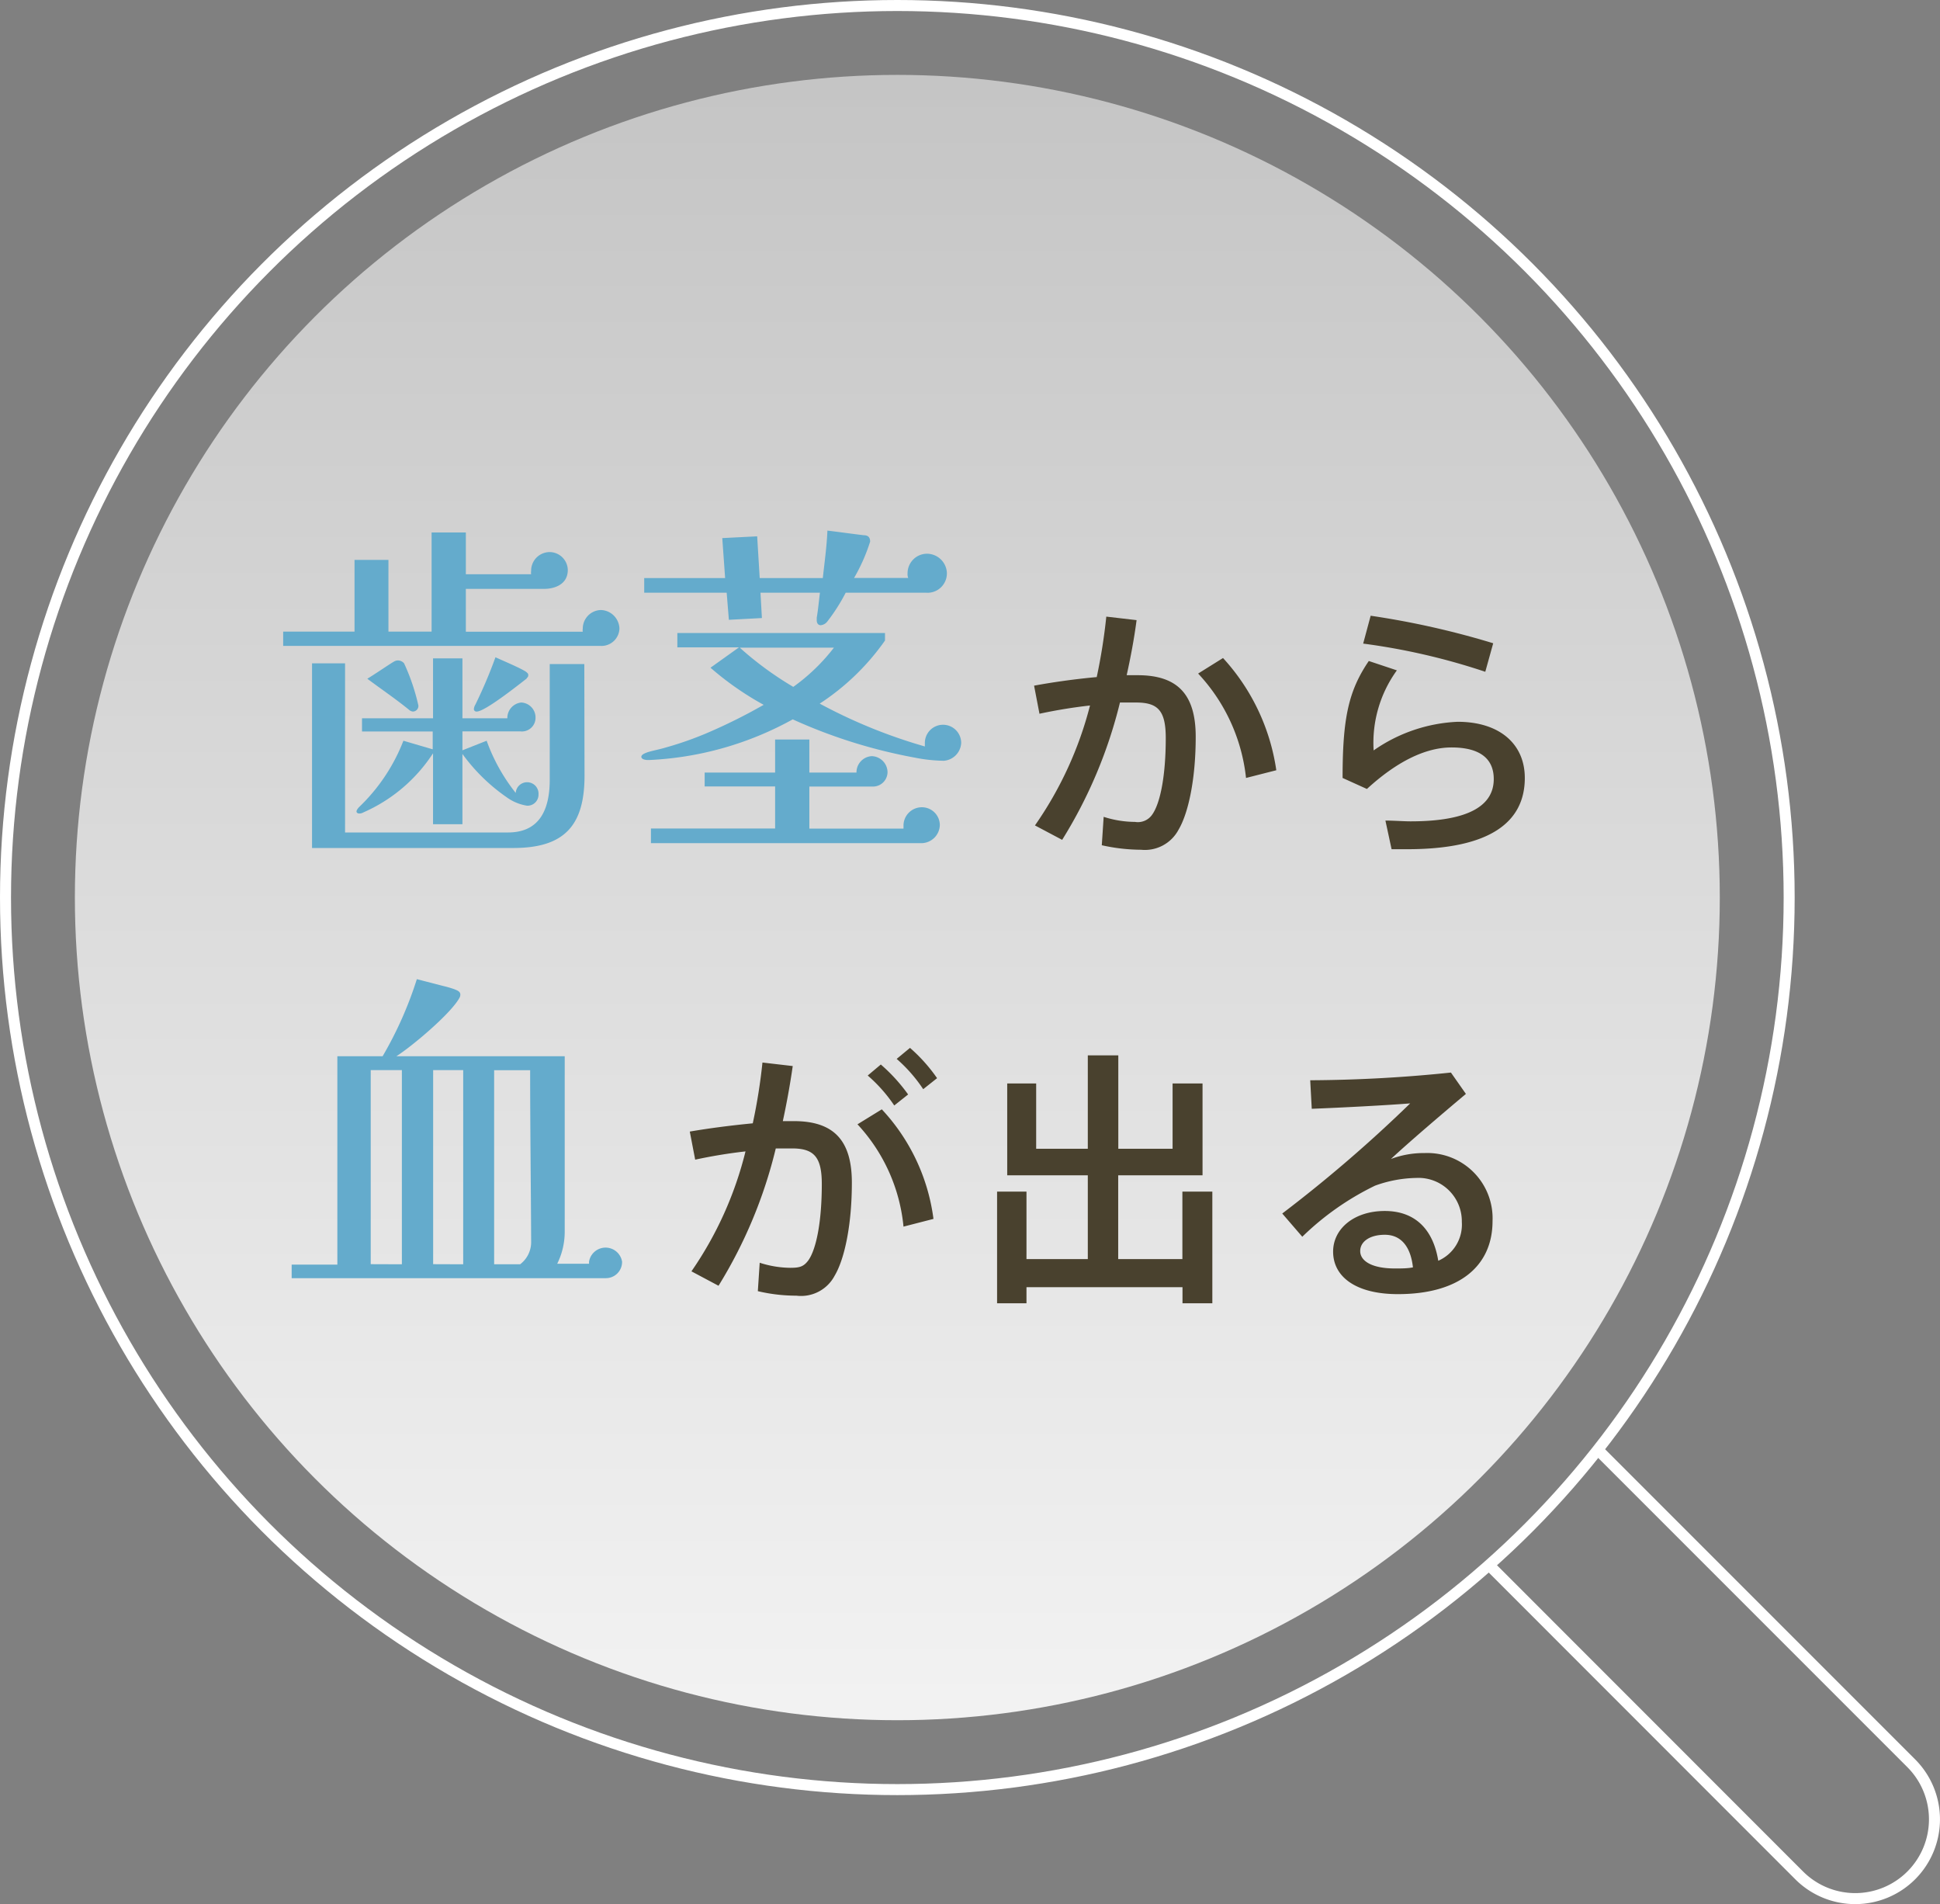
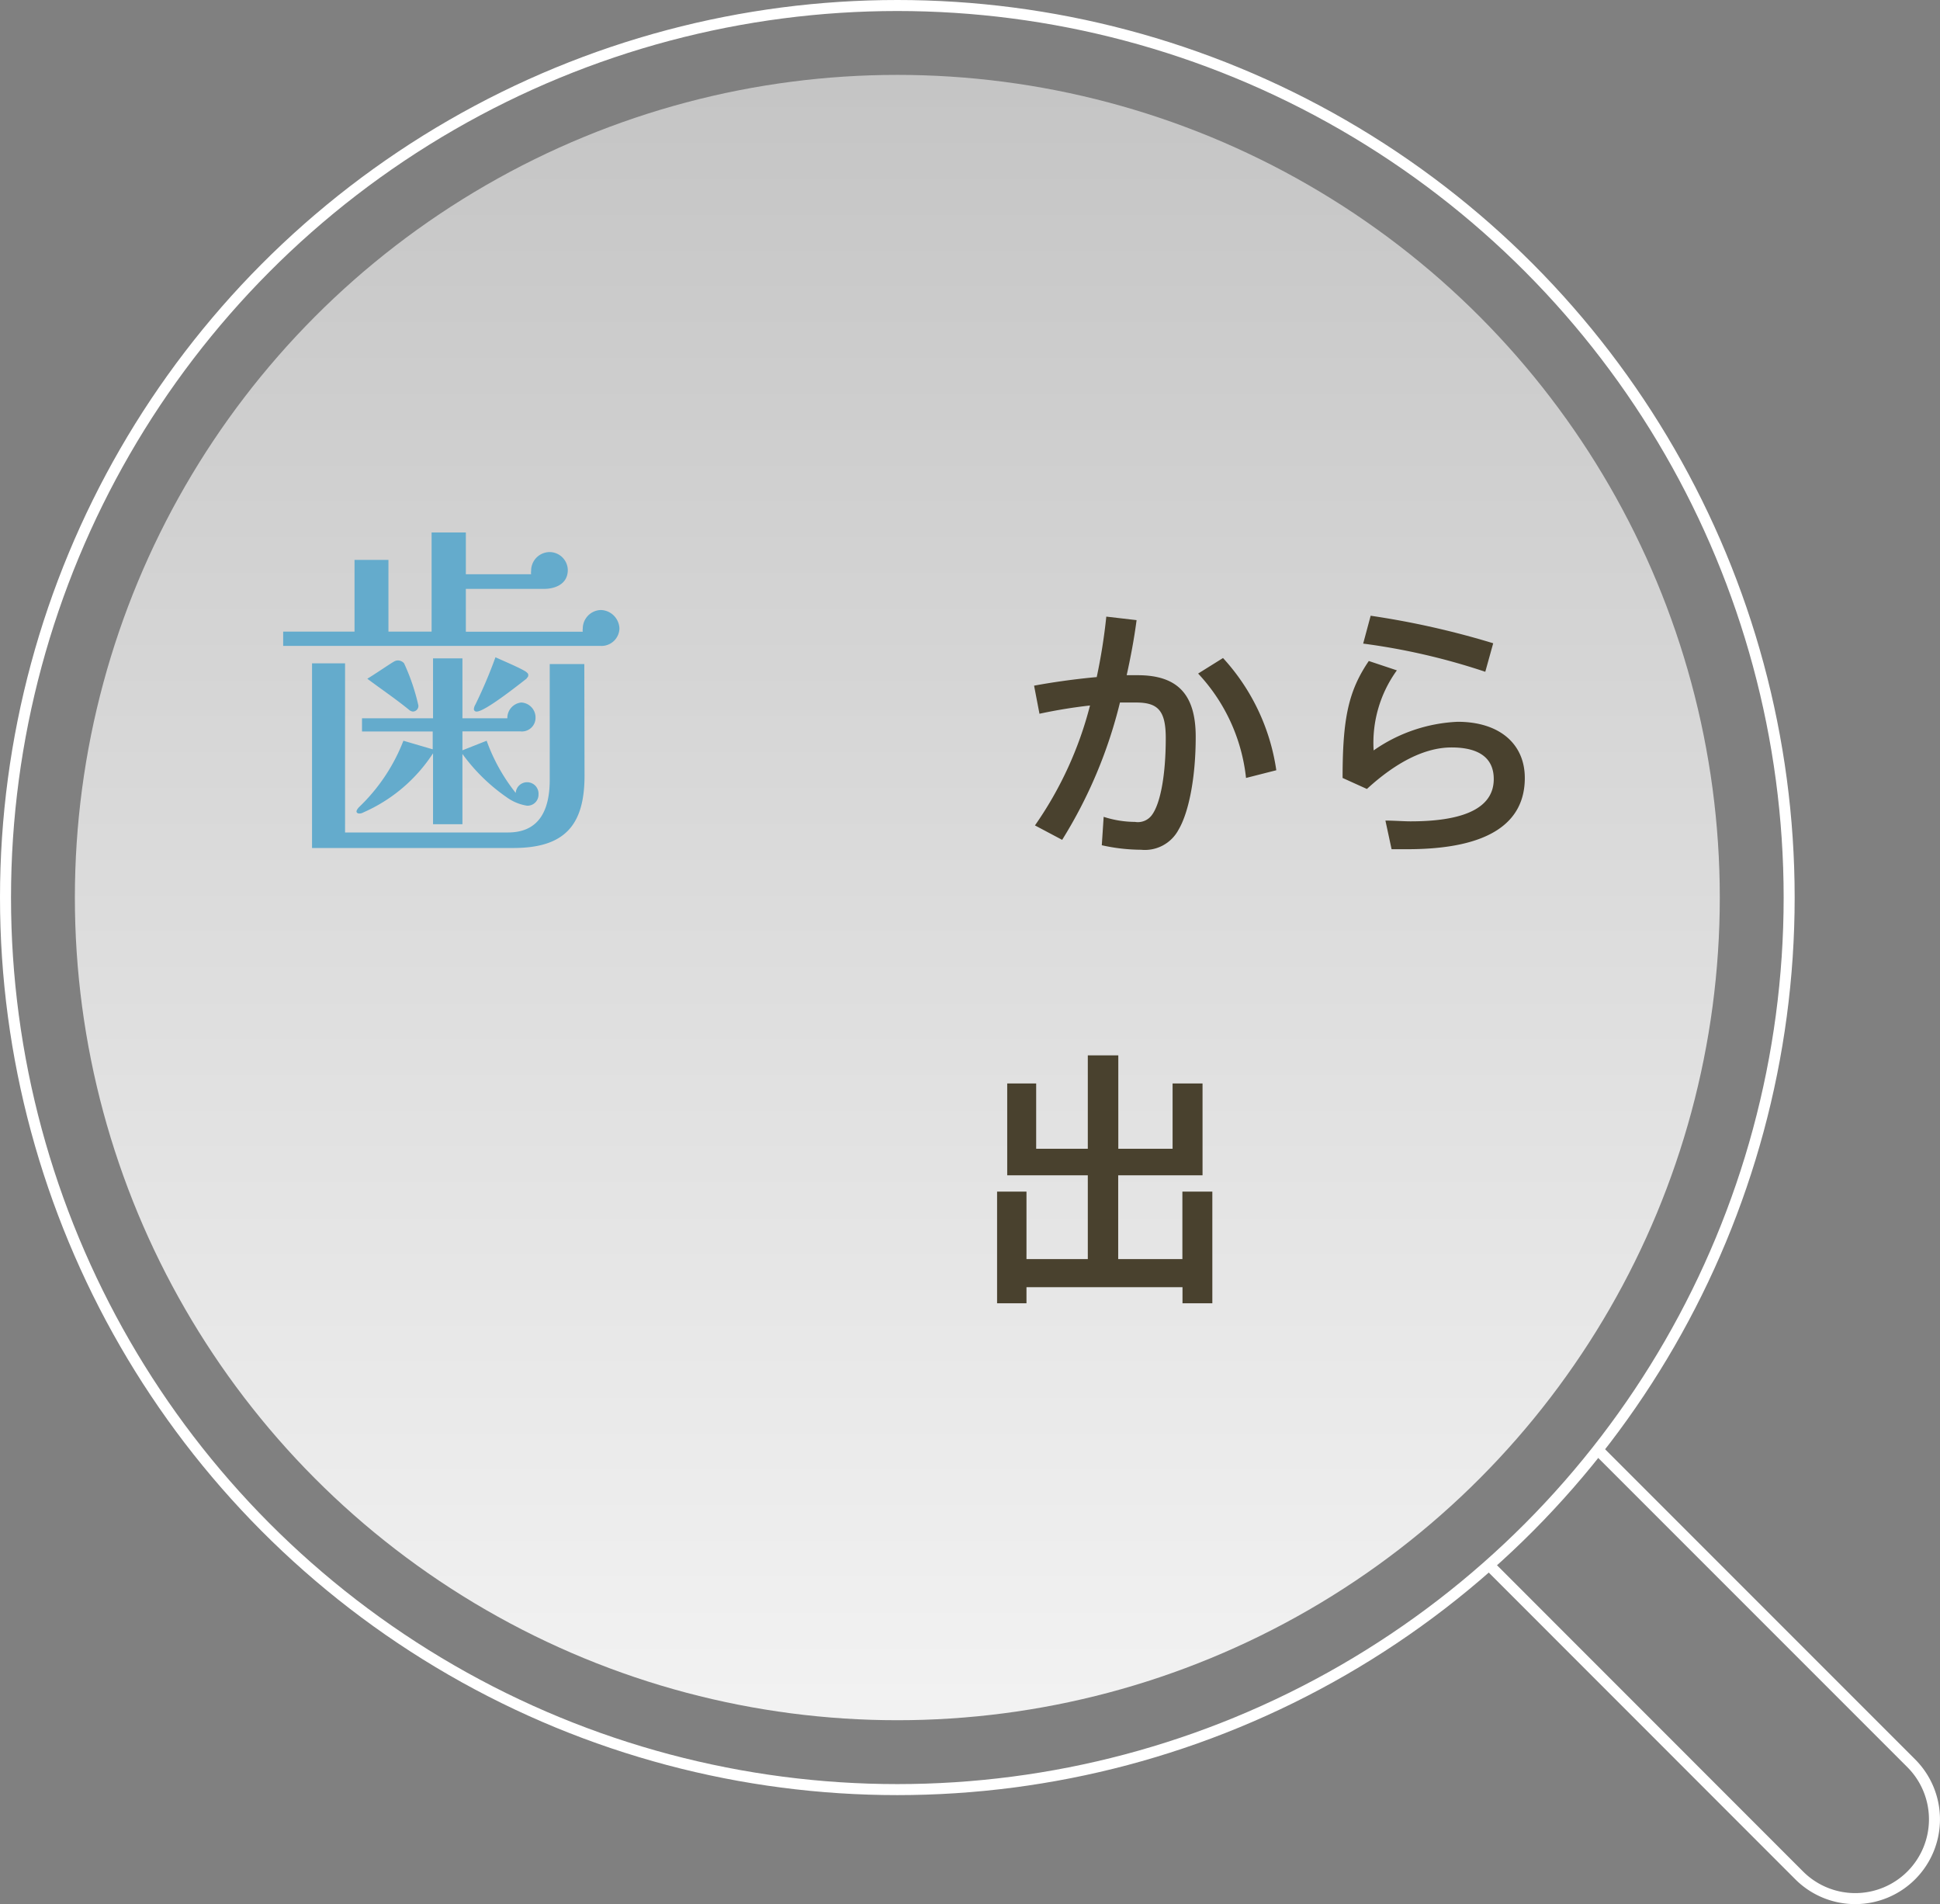
<svg xmlns="http://www.w3.org/2000/svg" viewBox="0 0 176.2 172.9">
  <rect x="0" y="0" width="176.2" height="172.9" fill="#808080" stroke="none" />
  <defs>
    <style>.cls-1{opacity:0.9;fill:url(#名称未設定グラデーション_58);}.cls-2{fill:none;stroke:#fff;stroke-miterlimit:10;}.cls-3{fill:#64abcc;}.cls-4{fill:#49412e;}</style>
    <linearGradient id="名称未設定グラデーション_58" x1="-804.5" y1="156.2" x2="-804.5" y2="6.8" gradientTransform="translate(886)" gradientUnits="userSpaceOnUse">
      <stop offset="0" stop-color="#fff" />
      <stop offset="1" stop-color="#fff" stop-opacity="0.6" />
    </linearGradient>
  </defs>
  <title>nayami3</title>
  <g id="レイヤー_2" data-name="レイヤー 2">
    <g id="contents">
      <circle class="cls-1" cx="81.5" cy="81.5" r="74.7" />
      <circle class="cls-2" cx="81.5" cy="81.5" r="81" />
      <path class="cls-3" d="M54.55,58.65H25.72v-1.3H32.2V50.84h3.08v6.51H39.2v-9h3.11v3.79h5.93a.81.81,0,0,1,0-.29,1.69,1.69,0,0,1,1.65-1.72,1.66,1.66,0,0,1,1.68,1.62c0,1.43-1.39,1.72-2.11,1.72H42.31v3.89H52.93a.9.9,0,0,1,0-.29,1.69,1.69,0,0,1,1.65-1.68,1.74,1.74,0,0,1,1.68,1.68A1.63,1.63,0,0,1,54.55,58.65ZM53.09,70.44C53.09,75,51.22,77,46.62,77H28.34V60.23h3V75.59h14.8c2.95,0,3.79-2.2,3.79-4.79,0-3.5,0-7,0-10.5h3.14Zm-5.22,2.72A4.28,4.28,0,0,1,46,72.38,16.66,16.66,0,0,1,42,68.46v6.38H39.33V68.4A14.47,14.47,0,0,1,33,73.77a.74.74,0,0,1-.36.1c-.13,0-.26-.06-.26-.19s.16-.32.26-.42a16.65,16.65,0,0,0,4-6l2.66.78V66.42H32.88v-1.2h6.45V59.78H42v5.44h4.08a1.41,1.41,0,0,1,1.26-1.43,1.36,1.36,0,0,1,1.3,1.36,1.24,1.24,0,0,1-1.39,1.26H42v1.72l2.2-.87A16.59,16.59,0,0,0,46.84,72a1,1,0,0,1,2.07.13A1,1,0,0,1,47.88,73.16ZM37.51,64.61a.59.59,0,0,1-.36-.16c-1.23-1-2.49-1.85-3.79-2.82.55-.32,2.17-1.43,2.43-1.56a.66.66,0,0,1,.36-.1.74.74,0,0,1,.55.26A19,19,0,0,1,38,64.06.51.51,0,0,1,37.51,64.61Zm10.33-3c-.75.58-3.79,3-4.54,3a.23.23,0,0,1-.26-.23.92.92,0,0,1,.13-.39A42.09,42.09,0,0,0,45,59.68c.55.26,2.33,1,2.79,1.33.1.1.19.13.19.29A.29.29,0,0,1,47.85,61.56Z" />
-       <path class="cls-3" d="M85.72,69.08a14.49,14.49,0,0,1-2.66-.29A47.58,47.58,0,0,1,72,65.32a29.71,29.71,0,0,1-13,3.69H58.8c-.16,0-.55-.06-.55-.29s.42-.36.58-.42c.52-.16,1.1-.26,1.62-.42a30.77,30.77,0,0,0,3.79-1.33A50,50,0,0,0,69.36,64a27.45,27.45,0,0,1-4.83-3.37l2.59-1.85h-5.6V57.48H80.38v.68a21.72,21.72,0,0,1-5.93,5.73A47.78,47.78,0,0,0,84,67.78c0-.13,0-.23,0-.32a1.65,1.65,0,0,1,3.3,0A1.71,1.71,0,0,1,85.72,69.08ZM84.1,53.82H76.81a16.76,16.76,0,0,1-1.65,2.59.86.86,0,0,1-.62.36c-.26,0-.36-.23-.36-.45,0-.06,0-.16,0-.23.13-.75.19-1.49.29-2.27H69.07l.13,2.3-3,.16L66,53.82H58.51V52.49h7.35l-.26-3.63,3.17-.16L69,52.49h5.73c.16-1.43.36-2.88.42-4.31,1.1.13,2.2.29,3.3.42.39,0,.58.19.58.58a16.34,16.34,0,0,1-1.46,3.3h4.92a.89.89,0,0,1-.06-.42,1.77,1.77,0,0,1,1.75-1.78A1.82,1.82,0,0,1,86,52,1.76,1.76,0,0,1,84.1,53.82Zm-.36,22.74H59.12V75.23H70.4V71.41H64V70.15H70.4v-3h3.11v3h4.28a1.47,1.47,0,0,1,1.39-1.49,1.48,1.48,0,0,1,1.43,1.43,1.32,1.32,0,0,1-1.36,1.33H73.51v3.82h8.55c0-.1,0-.23,0-.32a1.67,1.67,0,0,1,1.65-1.62,1.63,1.63,0,0,1,1.65,1.62A1.69,1.69,0,0,1,83.74,76.56ZM67.19,58.81a30.16,30.16,0,0,0,4.86,3.56,17.52,17.52,0,0,0,3.69-3.56Z" />
      <path class="cls-4" d="M99.61,61.48a51.59,51.59,0,0,0,.87-5.49l2.75.32c-.22,1.68-.53,3.33-.9,5,.36,0,.7,0,1,0,3.65,0,5.27,1.77,5.27,5.59s-.66,6.93-1.56,8.44a3.46,3.46,0,0,1-3.4,1.82,16.73,16.73,0,0,1-3.57-.41l.17-2.58a9.38,9.38,0,0,0,2.84.46,1.58,1.58,0,0,0,1.58-.68c.75-1.07,1.22-3.62,1.22-6.93,0-2.5-.71-3.23-2.7-3.23-.46,0-.95,0-1.46,0a42.69,42.69,0,0,1-5.25,12.47L94,74.95A33.51,33.51,0,0,0,99,64.06a46.39,46.39,0,0,0-4.59.75l-.49-2.55C95.63,61.94,97.72,61.65,99.61,61.48Zm16.31,8.46-2.75.7a16.42,16.42,0,0,0-4.35-9.48l2.26-1.41A19.12,19.12,0,0,1,115.92,69.94Z" />
      <path class="cls-4" d="M124.76,68.14a14.39,14.39,0,0,1,7.63-2.6c3.79,0,6.1,2,6.1,5.1,0,4-3.14,6.47-10.67,6.47-.39,0-1,0-1.43,0l-.56-2.6c.73,0,1.7.07,2.28.07,5.47,0,7.56-1.53,7.56-3.84,0-1.8-1.19-2.87-3.84-2.87-2.38,0-5,1.31-7.68,3.77l-2.21-1c0-5.4.53-7.9,2.38-10.62l2.55.85A11.22,11.22,0,0,0,124.76,68.14Zm-.95-9.7.68-2.53a76.13,76.13,0,0,1,11.13,2.5L134.9,61A59.16,59.16,0,0,0,123.81,58.44Z" />
-       <path class="cls-3" d="M55,116.06s-19,0-28.51,0v-1.23h4.15V95.91h4.11a34.43,34.43,0,0,0,3.11-7l2.4.62a9.58,9.58,0,0,1,1,.29c.23.1.55.19.55.49a.61.61,0,0,1-.06.26C41,92,37.43,95,36,95.91H51.29v15.84a6.55,6.55,0,0,1-.68,3H53.5c0-.06,0-.13,0-.19a1.52,1.52,0,0,1,3,0A1.47,1.47,0,0,1,55,116.06Zm-18.5-1.26V97.17H33.67v17.62Zm5.57,0V97.17H39.34v17.62Zm6.09-17.62H44.88v17.62h2.36a2.52,2.52,0,0,0,1-2.11C48.22,107.5,48.15,102.35,48.15,97.17Z" />
-       <path class="cls-4" d="M68.37,102a51.19,51.19,0,0,0,.88-5.52L72,96.8c-.24,1.68-.54,3.33-.9,5,.36,0,.7,0,1,0,3.65,0,5.27,1.77,5.27,5.59s-.66,6.93-1.56,8.44a3.45,3.45,0,0,1-3.48,1.82,15.15,15.15,0,0,1-3.5-.41l.17-2.58a9.3,9.3,0,0,0,2.77.46c.85,0,1.22-.1,1.65-.68.75-1.07,1.22-3.62,1.22-6.93,0-2.45-.71-3.23-2.7-3.23-.46,0-.95,0-1.48,0a42.69,42.69,0,0,1-5.2,12.47l-2.46-1.31a33,33,0,0,0,4.91-10.89,45.9,45.9,0,0,0-4.57.75l-.49-2.55C64.44,102.44,66.5,102.18,68.37,102Zm16.41,8.68-2.72.7a15.86,15.86,0,0,0-4.18-9.29l2.21-1.36A17.94,17.94,0,0,1,84.78,110.66ZM80,96.66a15.59,15.59,0,0,1,2.48,2.72l-1.26,1a13.69,13.69,0,0,0-2.41-2.72Zm2.65-1.51a14.87,14.87,0,0,1,2.46,2.75l-1.26,1a13.66,13.66,0,0,0-2.41-2.75Z" />
      <path class="cls-4" d="M98.8,114.33v-7.61H91.48V98.38h2.63v5.93H98.8V95.83h2.77v8.48h4.93V98.38h2.72v8.34h-7.66v7.61h5.83V108.2h2.72v10.14H107.4v-1.46H93.23v1.46H90.56V108.2h2.67v6.13Z" />
-       <path class="cls-4" d="M131.78,97.39l1.36,1.94c-2,1.68-5.06,4.28-6.81,5.91a8.45,8.45,0,0,1,3.06-.54,5.93,5.93,0,0,1,6.17,6.17c0,4.08-3,6.64-8.6,6.64-3.79,0-5.88-1.56-5.88-3.86,0-2.09,1.92-3.69,4.69-3.69s4.4,1.68,4.86,4.52a3.58,3.58,0,0,0,2.14-3.52,3.94,3.94,0,0,0-4.16-4,11.49,11.49,0,0,0-3.72.7,25.2,25.2,0,0,0-6.61,4.64l-1.82-2.11a126.4,126.4,0,0,0,11.62-10c-2.11.17-6.3.39-8.94.49L119,98.09A128.09,128.09,0,0,0,131.78,97.39Zm-6,14.73c-1.36,0-2.24.61-2.24,1.48s1,1.58,3.16,1.58c.58,0,1.14,0,1.63-.1C128.13,113.26,127.3,112.12,125.77,112.12Z" />
      <path id="_パス_" data-name="&lt;パス&gt;" class="cls-2" d="M145.17,131.69l28.42,28.42a7.2,7.2,0,0,1,0,10.18h0a7.2,7.2,0,0,1-10.18,0L135,141.87" />
    </g>
  </g>
</svg>